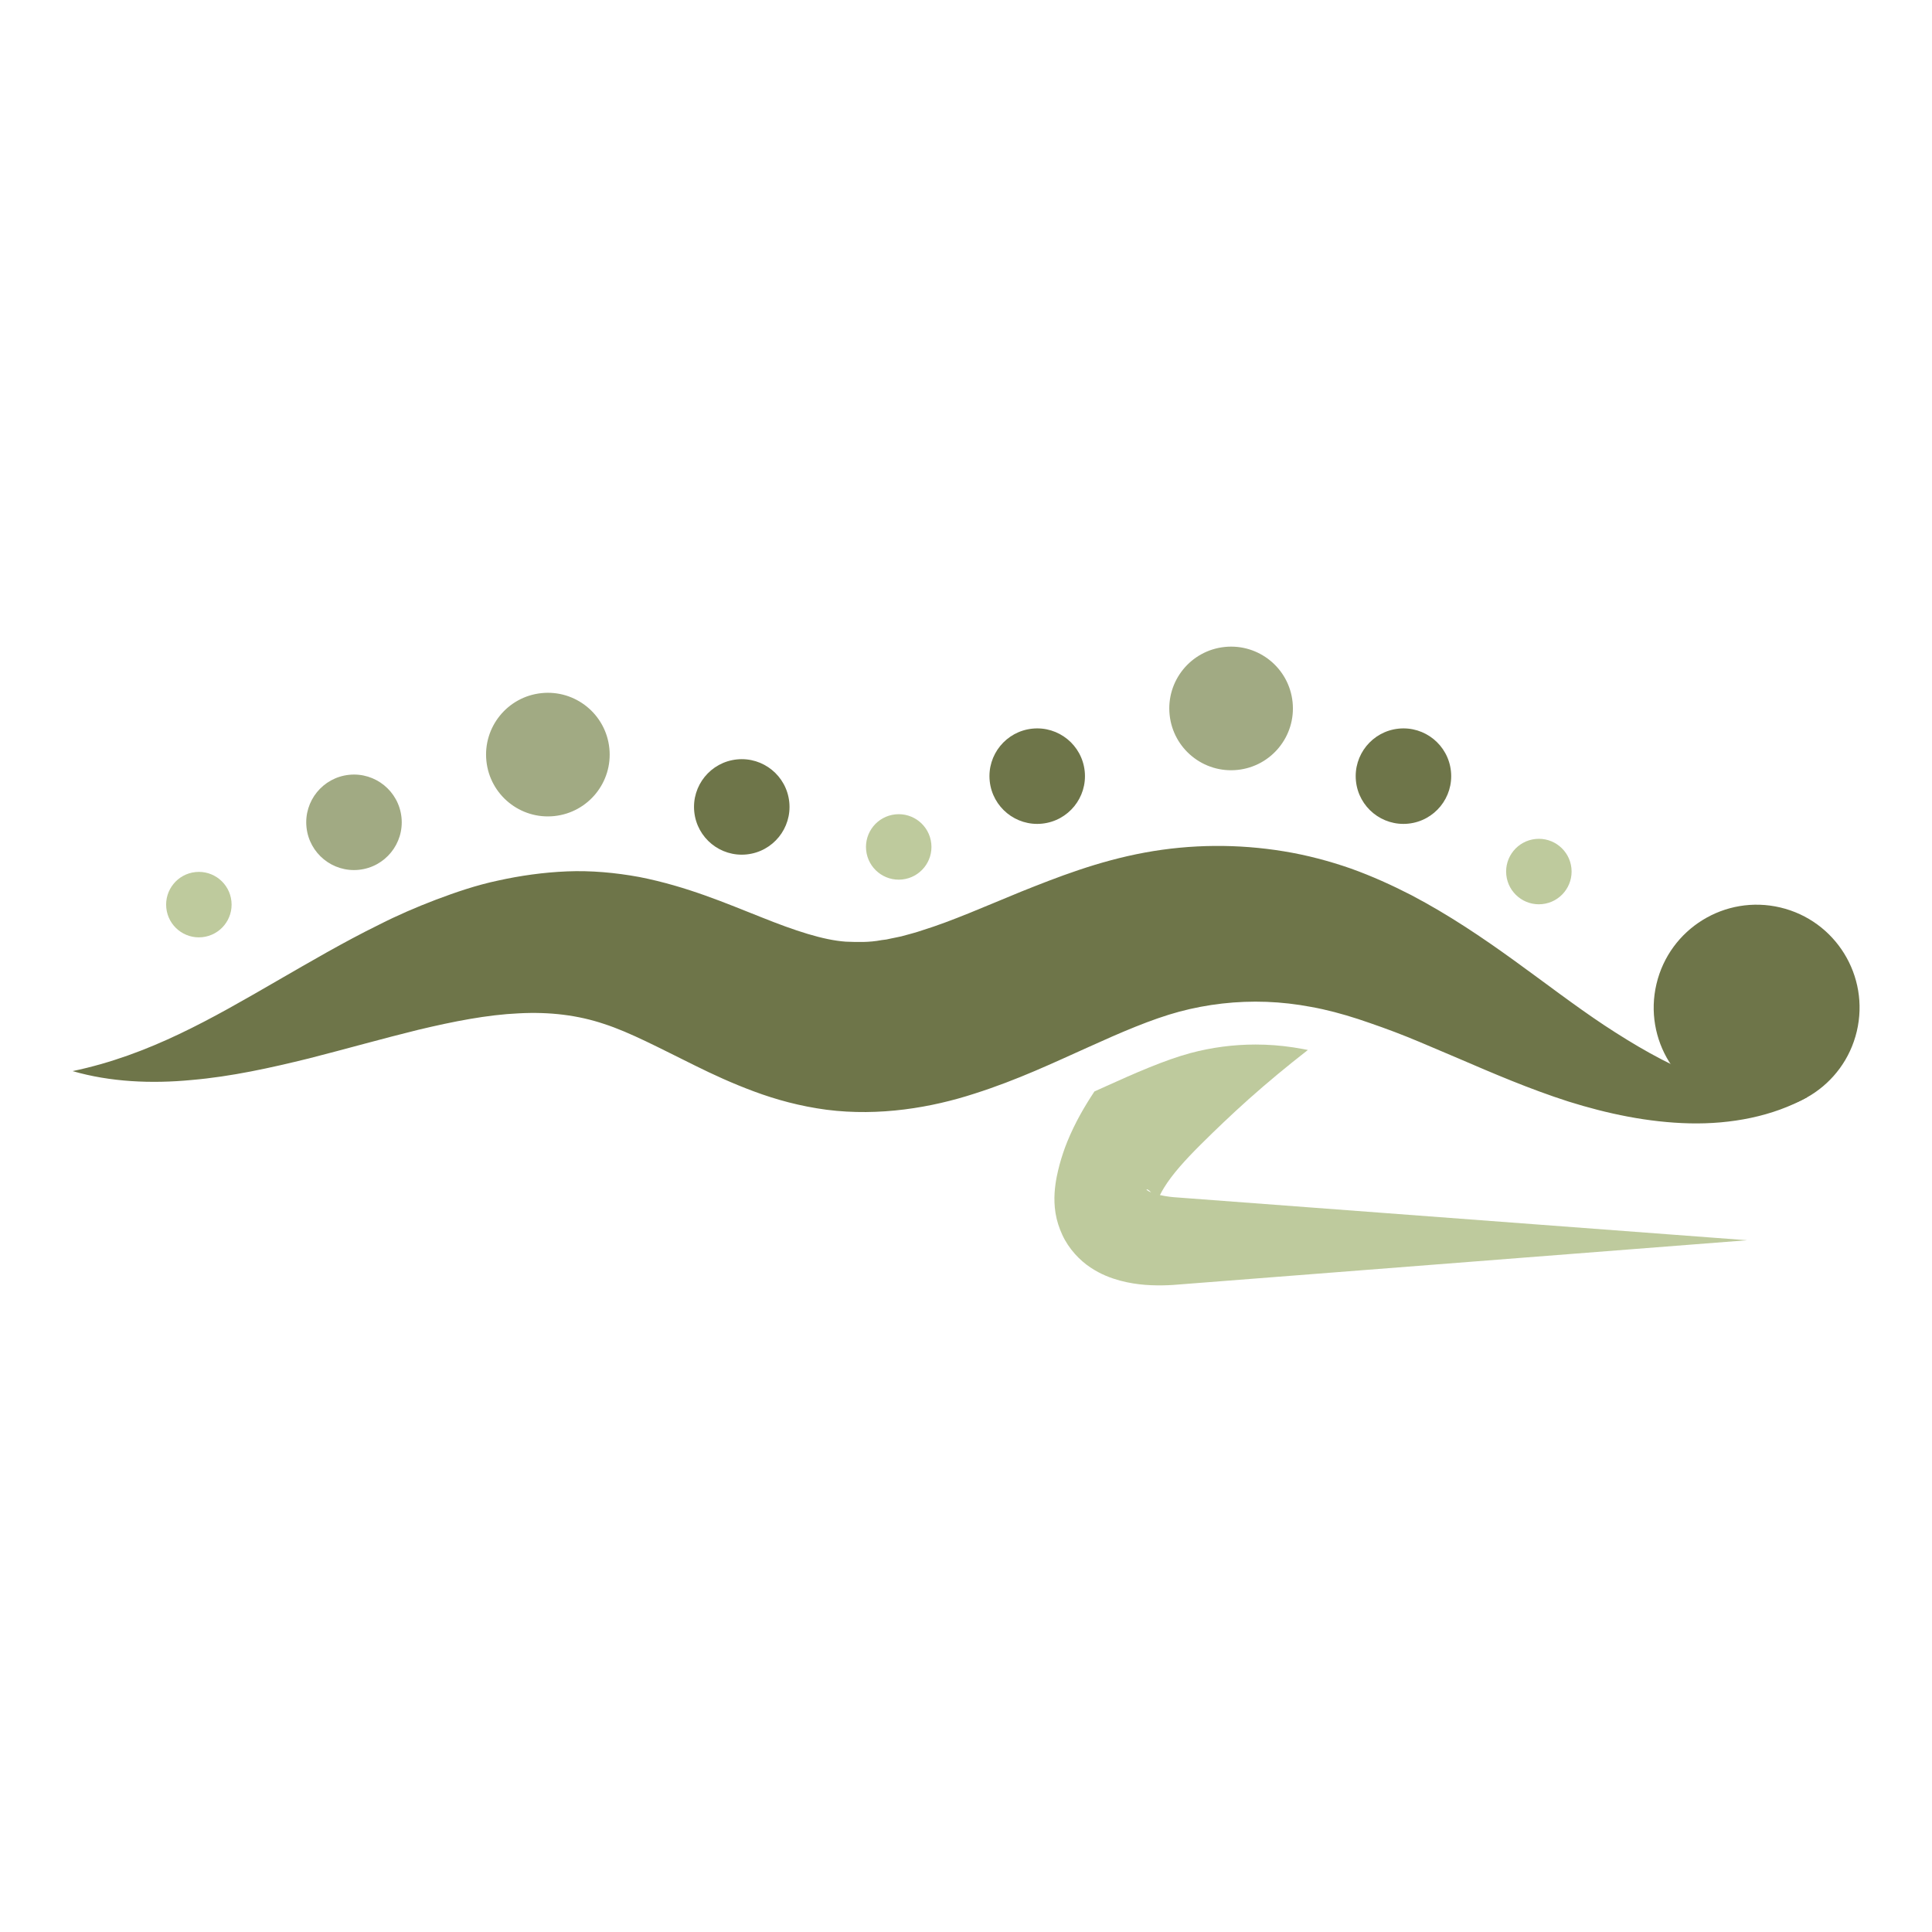
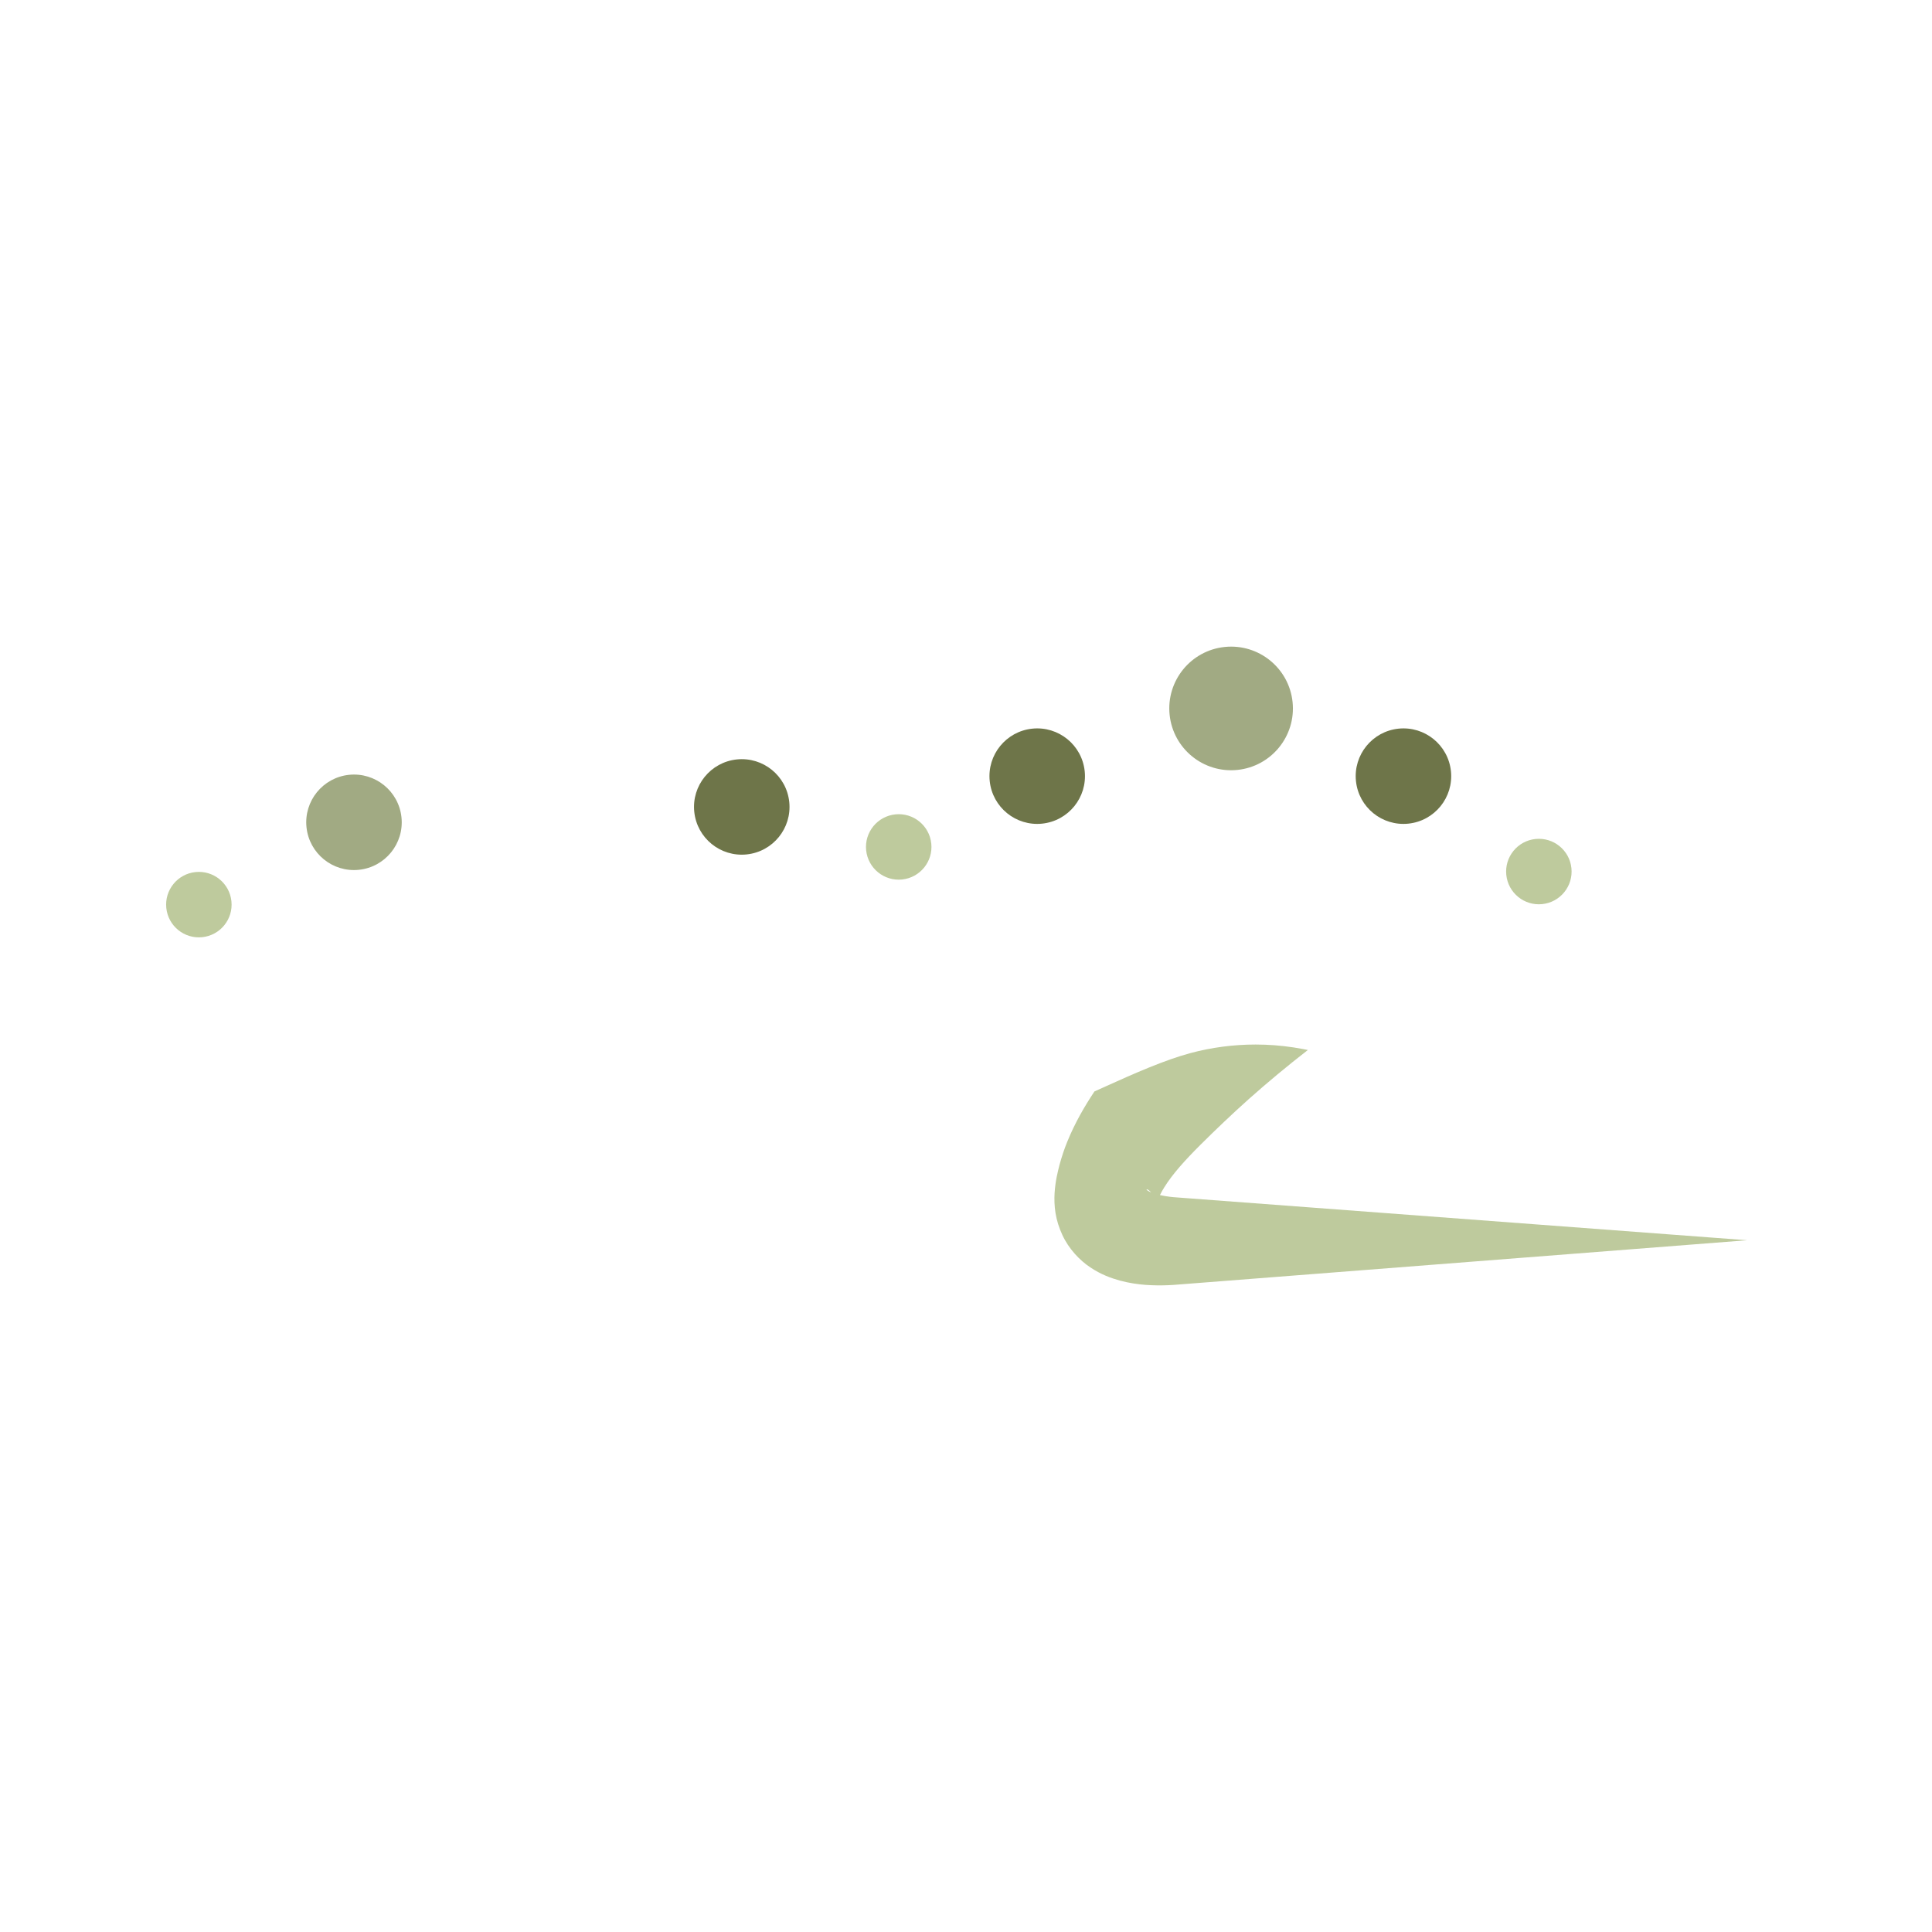
<svg xmlns="http://www.w3.org/2000/svg" x="0px" y="0px" viewBox="0 0 800 800" xml:space="preserve">
  <g id="Ebene_1" display="none">
    <g display="inline">
      <g>
-         <ellipse transform="matrix(0.23 -0.973 0.973 0.23 -607.171 -209.61)" fill="#6E7549" cx="-436.013" cy="278.792" rx="50.232" ry="50.232" />
        <g>
          <path fill="#6E7549" d="M-320.729,321.101c-14.35,5.061-28.84,9.448-43.422,13.293c-30.558,8.059-61.558,13.519-92.793,16.254     c-2.773,0.243-5.556,0.401-8.334,0.603c-43.629,3.183-87.869,1.497-132.64-3.727c-47.777-5.344-95.58-15.529-146.077-25.942     c19.341,17.223,40.983,31.402,63.726,43.79c22.794,12.302,46.919,22.323,71.879,30.264     c40.335,12.684,83.113,19.293,126.138,18.959c10.232-0.079,20.479-0.543,30.711-1.421c19.397-1.668,38.668-4.86,57.56-9.508     c33.077-8.138,64.978-20.785,94.268-37.837c22.934-13.477,44.327-29.461,62.983-48.04c18.566-18.619,34.77-39.469,46.193-62.75     C-233.479,283.553-276.104,305.513-320.729,321.101z" />
        </g>
        <g>
          <path fill="#A1AA83" d="M-442.153,568.808c9,1.101,18.058,2.3,27.039,3.995c4.516,0.768,8.979,1.752,13.485,2.661     c4.431,1.019,9.09,2.03,13.181,3.068c16.648,4.209,32.247,10.113,42.952,18.375c5.456,4.092,9.527,8.637,12.378,14.059     c2.96,5.248,4.484,12.148,4.676,20.21c0.215,8.02-0.893,16.969-2.672,26.183c-1.731,9.16-3.88,18.366-6.661,27.485     c-10.867,36.64-29.09,72.17-48.183,106.947c26.181-29.815,52.002-60.525,72.237-96.68c5.098-8.996,9.662-18.398,13.835-28.078     c4.153-9.605,8.019-19.88,10.432-31.506c2.387-11.502,3.255-24.828-0.033-38.383c-1.408-6.766-4.058-13.183-7.038-19.363     c-3.166-6.003-6.824-11.776-10.966-16.813c-8.218-10.282-17.713-18.532-27.401-25.467c-9.712-6.953-19.716-12.797-29.716-17.851     c-5.093-2.595-9.787-4.766-14.648-7.091c-4.87-2.188-9.737-4.45-14.69-6.492c-6.726-2.897-13.576-5.519-20.467-8.066     c-14.013,24.338-28.792,48.139-44.337,71.326C-453.22,567.721-447.688,568.187-442.153,568.808z" />
        </g>
        <g>
          <path fill="#BECA9D" d="M-455.672,432.998c-10.232,0.878-20.478,1.342-30.711,1.421c-6.433,21.525-13.494,42.926-21.204,64.158     c-10.933,30.104-23.167,59.865-36.626,89.195c-33.198,72.348-73.975,142.013-122.03,207.316     c65.357-61.451,124.293-131.017,175.246-207.015c15.544-23.187,30.323-46.988,44.337-71.326     c17.428-30.266,33.646-61.376,48.548-93.257C-417.004,428.139-436.276,431.33-455.672,432.998z" />
        </g>
        <g>
          <path fill="#A1AA83" d="M-569.468,142.583c11.891-11.664,30.986-11.481,42.65,0.41c11.664,11.891,11.481,30.986-0.41,42.65     c-11.891,11.664-30.986,11.481-42.65-0.41C-581.542,173.342-581.359,154.247-569.468,142.583z" />
        </g>
        <path fill="#6E7549" d="M-661.663,199.685c9.186-9.011,23.938-8.87,32.949,0.317c9.011,9.186,8.87,23.938-0.317,32.95    s-23.938,8.87-32.95-0.317C-670.991,223.448-670.849,208.696-661.663,199.685z" />
        <g>
-           <path fill="#A1AA83" d="M-724.647,270.188c6.298-6.178,16.412-6.081,22.59,0.217c6.177,6.298,6.08,16.412-0.218,22.589     c-6.298,6.178-16.411,6.081-22.589-0.217C-731.042,286.478-730.945,276.365-724.647,270.188z" />
-         </g>
+           </g>
        <path fill="#6E7549" d="M-401.94,120.178c-13.907-9.167-32.612-5.326-41.78,8.582c-9.168,13.907-5.326,32.612,8.582,41.78    c13.907,9.167,32.612,5.326,41.779-8.582C-384.191,148.051-388.033,129.346-401.94,120.178z" />
        <g>
          <path fill="#BECA9D" d="M-300.506,158.541c-10.744-7.082-25.195-4.114-32.277,6.629c-7.082,10.744-4.114,25.195,6.63,32.277     c10.744,7.082,25.194,4.114,32.277-6.629C-286.794,180.075-289.762,165.623-300.506,158.541z" />
        </g>
        <path fill="#6E7549" d="M-225.171,215.656c-7.365-4.856-17.272-2.82-22.128,4.545c-4.856,7.365-2.82,17.272,4.545,22.128    c7.366,4.856,17.273,2.82,22.128-4.545C-215.77,230.419-217.806,220.512-225.171,215.656z" />
      </g>
    </g>
  </g>
  <g id="Ebene_2">
    <g>
-       <ellipse transform="matrix(0.23 -0.973 0.973 0.23 154.403 1029.015)" fill="#6E7549" cx="727.311" cy="416.959" rx="42.626" ry="42.626" />
-       <path fill="#6E7549" d="M30.064,443.522c31.807-6.667,57.689-21.776,84.743-37.425c13.548-7.796,27.316-15.914,42.273-23.264   c7.418-3.781,15.264-7.17,23.436-10.292c8.182-3.083,16.725-6.029,25.849-7.946c9.086-2.002,18.623-3.367,28.476-3.775   c9.848-0.406,20.003,0.514,29.924,2.336c19.879,3.909,36.296,11.062,50.339,16.595c14.085,5.655,25.827,9.538,35.15,10.174   c4.777,0.174,9.489,0.368,14.82-0.648l1.96-0.253l2.061-0.442c1.384-0.305,2.735-0.524,4.152-0.863   c2.902-0.832,5.732-1.461,8.816-2.555c12.092-3.75,25.703-9.781,40.665-15.911c15.158-6.056,31.846-12.622,51.23-16.209   c19.172-3.54,38.738-3.644,57.678-0.531c9.454,1.546,18.839,4.025,27.701,7.122c8.847,3.162,17.148,6.953,25.024,10.998   c31.425,16.527,55.226,37.488,79.899,53.876c24.773,16.323,51.359,30.226,84.01,29.843c-14.202,7.966-31.57,11.188-48.639,10.803   c-17.126-0.396-34.072-3.984-50.163-9.032c-16.175-5.188-31.295-11.715-45.68-17.897c-7.251-3.014-14.24-6.129-21.148-8.902   c-6.893-2.773-13.696-5.162-20.266-7.359c-6.593-2.134-13.063-3.872-19.364-5.002c-6.284-1.186-12.358-1.884-18.549-2.116   c-12.334-0.462-24.622,0.975-36.219,4.085c-11.441,3.089-24.049,8.54-37.818,14.776c-13.959,6.245-28.998,13.452-46.962,19.16   c-17.596,5.721-39.201,9.472-61.19,6.659c-10.962-1.447-21.081-4.231-30.08-7.595c-9.033-3.345-17.075-7.073-24.403-10.703   c-14.672-7.218-26.859-13.75-37.663-17.239c-10.673-3.585-22.358-5.081-35.363-4.384c-12.977,0.585-27.01,3.338-41.59,6.822   c-14.57,3.57-29.737,7.88-45.374,11.869c-15.689,3.856-31.893,7.49-48.544,8.914C62.719,448.792,45.658,448.04,30.064,443.522z" />
      <g>
        <g>
          <path fill="#BECA9D" d="M487.64,495.851l-1.814-0.136l-1.431-0.155c-1.449-0.178-2.81-0.425-4.09-0.706     c0.535-1.05,1.096-2.105,1.782-3.183c3.366-5.45,8.582-11.235,14.921-17.56c6.488-6.456,13.201-12.843,20.033-18.959     c7.956-7.093,16.153-13.864,24.522-20.372c-0.613-0.122-1.239-0.261-1.842-0.369c-5.447-1.028-10.654-1.623-15.921-1.82     c-1.29-0.048-2.58-0.072-3.87-0.072c-9.156,0-18.268,1.199-27.056,3.556c-10.578,2.856-23.151,8.388-35.196,13.842     c-1.481,0.663-2.989,1.345-4.498,2.027c-4.073,6.138-8.053,12.962-11.254,20.827c-1.23,2.999-2.278,6.193-3.176,9.446     c-0.807,3.188-1.717,6.674-2.064,11.73c-0.15,2.487-0.107,5.317,0.384,8.377c0.518,3.149,1.466,6.081,2.788,8.957     c2.673,5.845,7.259,10.632,11.621,13.514c4.413,2.959,8.54,4.44,12.303,5.479c3.769,1.005,7.241,1.506,10.516,1.763     c3.265,0.239,6.369,0.256,9.383,0.135l2.195-0.116l1.814-0.141l3.627-0.283l232.135-18.077l-232.185-17.432L487.64,495.851z      M474.975,492.487c0.31,0.031,1.02,0.533,1.688,1.278C475.172,493.115,474.345,492.45,474.975,492.487z" />
        </g>
      </g>
      <g>
-         <path fill="#A1AA83" d="M229.502,337.921c14.059-1.458,24.274-14.037,22.816-28.096c-1.458-14.059-14.037-24.274-28.096-22.816    c-14.059,1.458-24.274,14.037-22.816,28.096C202.864,329.164,215.443,339.379,229.502,337.921z" />
-       </g>
+         </g>
      <g>
        <path fill="#A1AA83" d="M148.617,360.167c10.861-1.126,18.753-10.844,17.627-21.705c-1.126-10.862-10.844-18.753-21.705-17.627    c-10.862,1.127-18.753,10.844-17.627,21.706C128.037,353.402,137.755,361.294,148.617,360.167z" />
      </g>
      <g>
        <path fill="#6E7549" d="M309.187,353.796c10.862-1.126,18.753-10.844,17.627-21.706c-1.126-10.861-10.844-18.753-21.705-17.627    c-10.862,1.126-18.753,10.844-17.627,21.706C288.608,347.03,298.326,354.922,309.187,353.796z" />
      </g>
      <g>
        <path fill="#BECA9D" d="M83.744,388.068c7.446-0.772,12.857-7.435,12.085-14.881c-0.772-7.446-7.435-12.856-14.881-12.084    c-7.446,0.772-12.857,7.435-12.084,14.881C69.636,383.429,76.298,388.84,83.744,388.068z" />
      </g>
      <g>
        <path fill="#A1AA83" d="M512.412,318.805c14.059-1.458,24.274-14.037,22.816-28.096c-1.458-14.059-14.037-24.274-28.096-22.816    c-14.059,1.458-24.275,14.037-22.816,28.096C485.774,310.048,498.353,320.264,512.412,318.805z" />
      </g>
      <g>
        <path fill="#6E7549" d="M431.526,341.052c10.862-1.126,18.753-10.844,17.627-21.705c-1.127-10.862-10.844-18.753-21.706-17.627    c-10.861,1.126-18.753,10.844-17.627,21.705C410.947,334.287,420.665,342.178,431.526,341.052z" />
      </g>
      <g>
        <path fill="#6E7549" d="M583.177,341.052c10.862-1.126,18.753-10.844,17.627-21.705c-1.126-10.862-10.844-18.753-21.705-17.627    c-10.862,1.126-18.753,10.844-17.627,21.705C562.597,334.287,572.315,342.178,583.177,341.052z" />
      </g>
      <g>
        <path fill="#BECA9D" d="M373.539,364.179c7.446-0.772,12.856-7.435,12.084-14.881c-0.772-7.446-7.435-12.856-14.881-12.084    c-7.446,0.772-12.856,7.435-12.084,14.881C359.43,359.54,366.092,364.951,373.539,364.179z" />
      </g>
      <g>
        <path fill="#BECA9D" d="M638.607,374.374c7.446-0.772,12.857-7.435,12.085-14.881c-0.772-7.446-7.435-12.857-14.881-12.084    c-7.446,0.772-12.857,7.435-12.084,14.88C624.499,369.735,631.161,375.146,638.607,374.374z" />
      </g>
    </g>
  </g>
</svg>